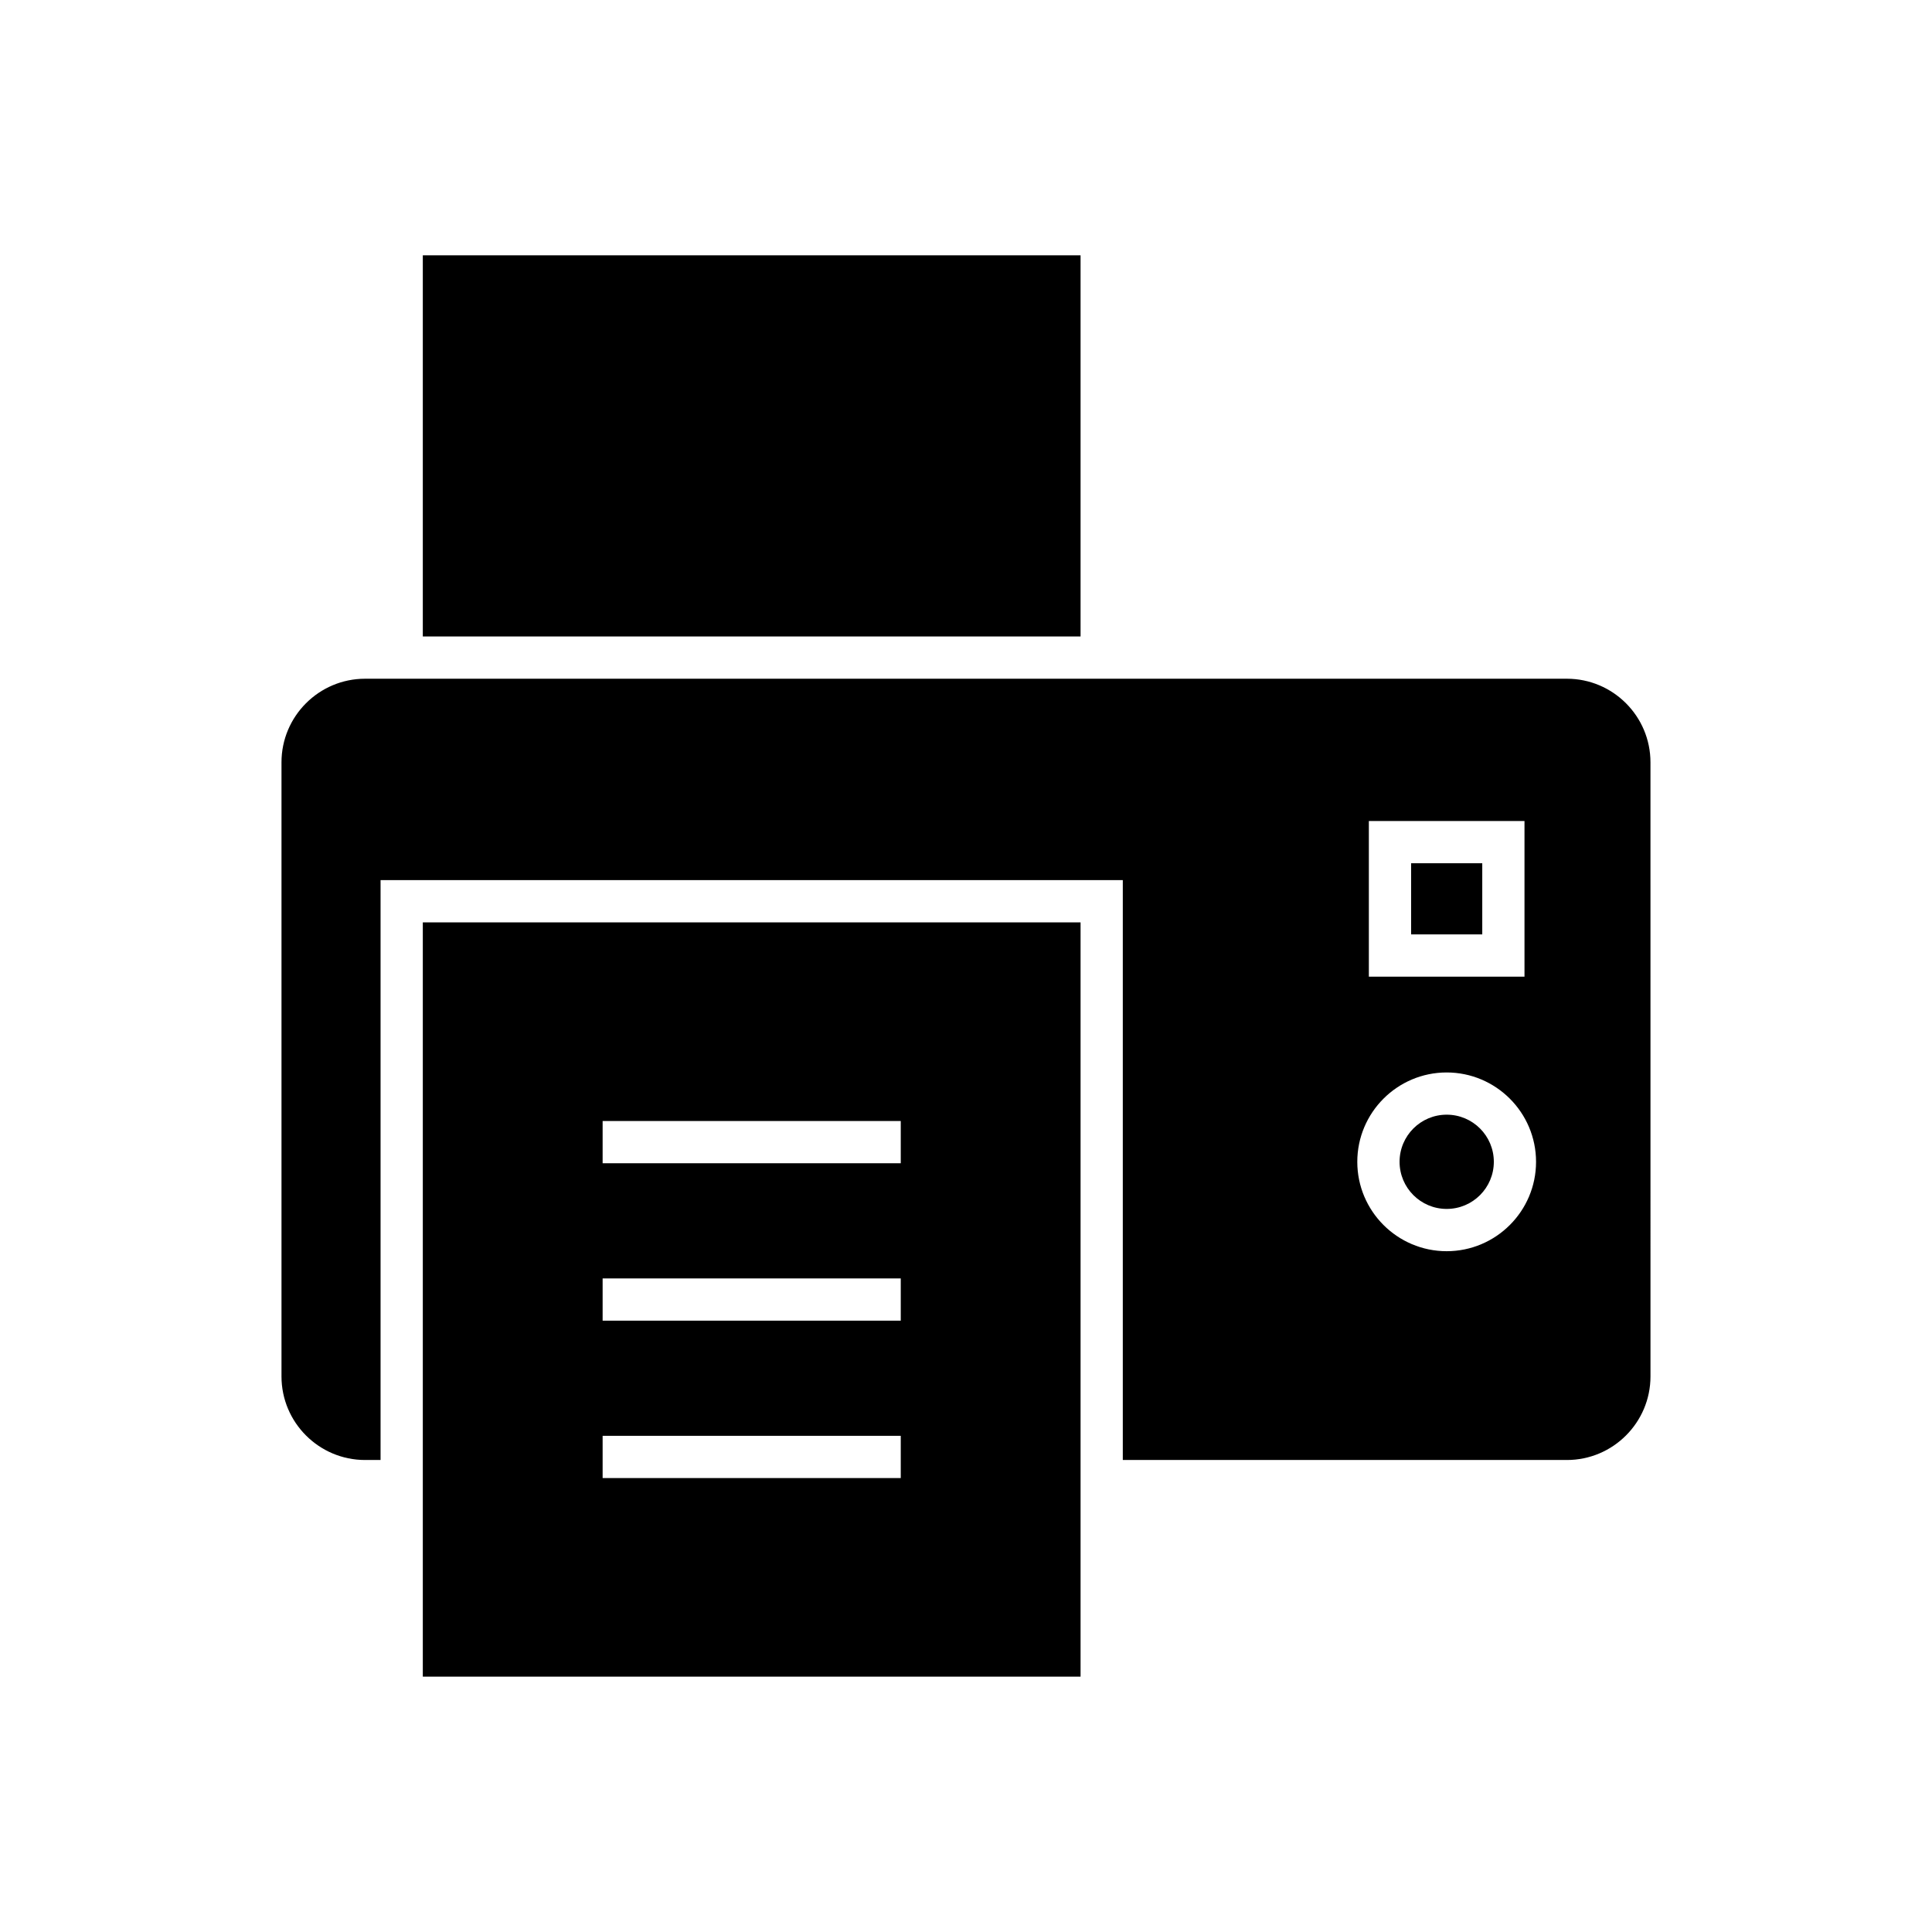
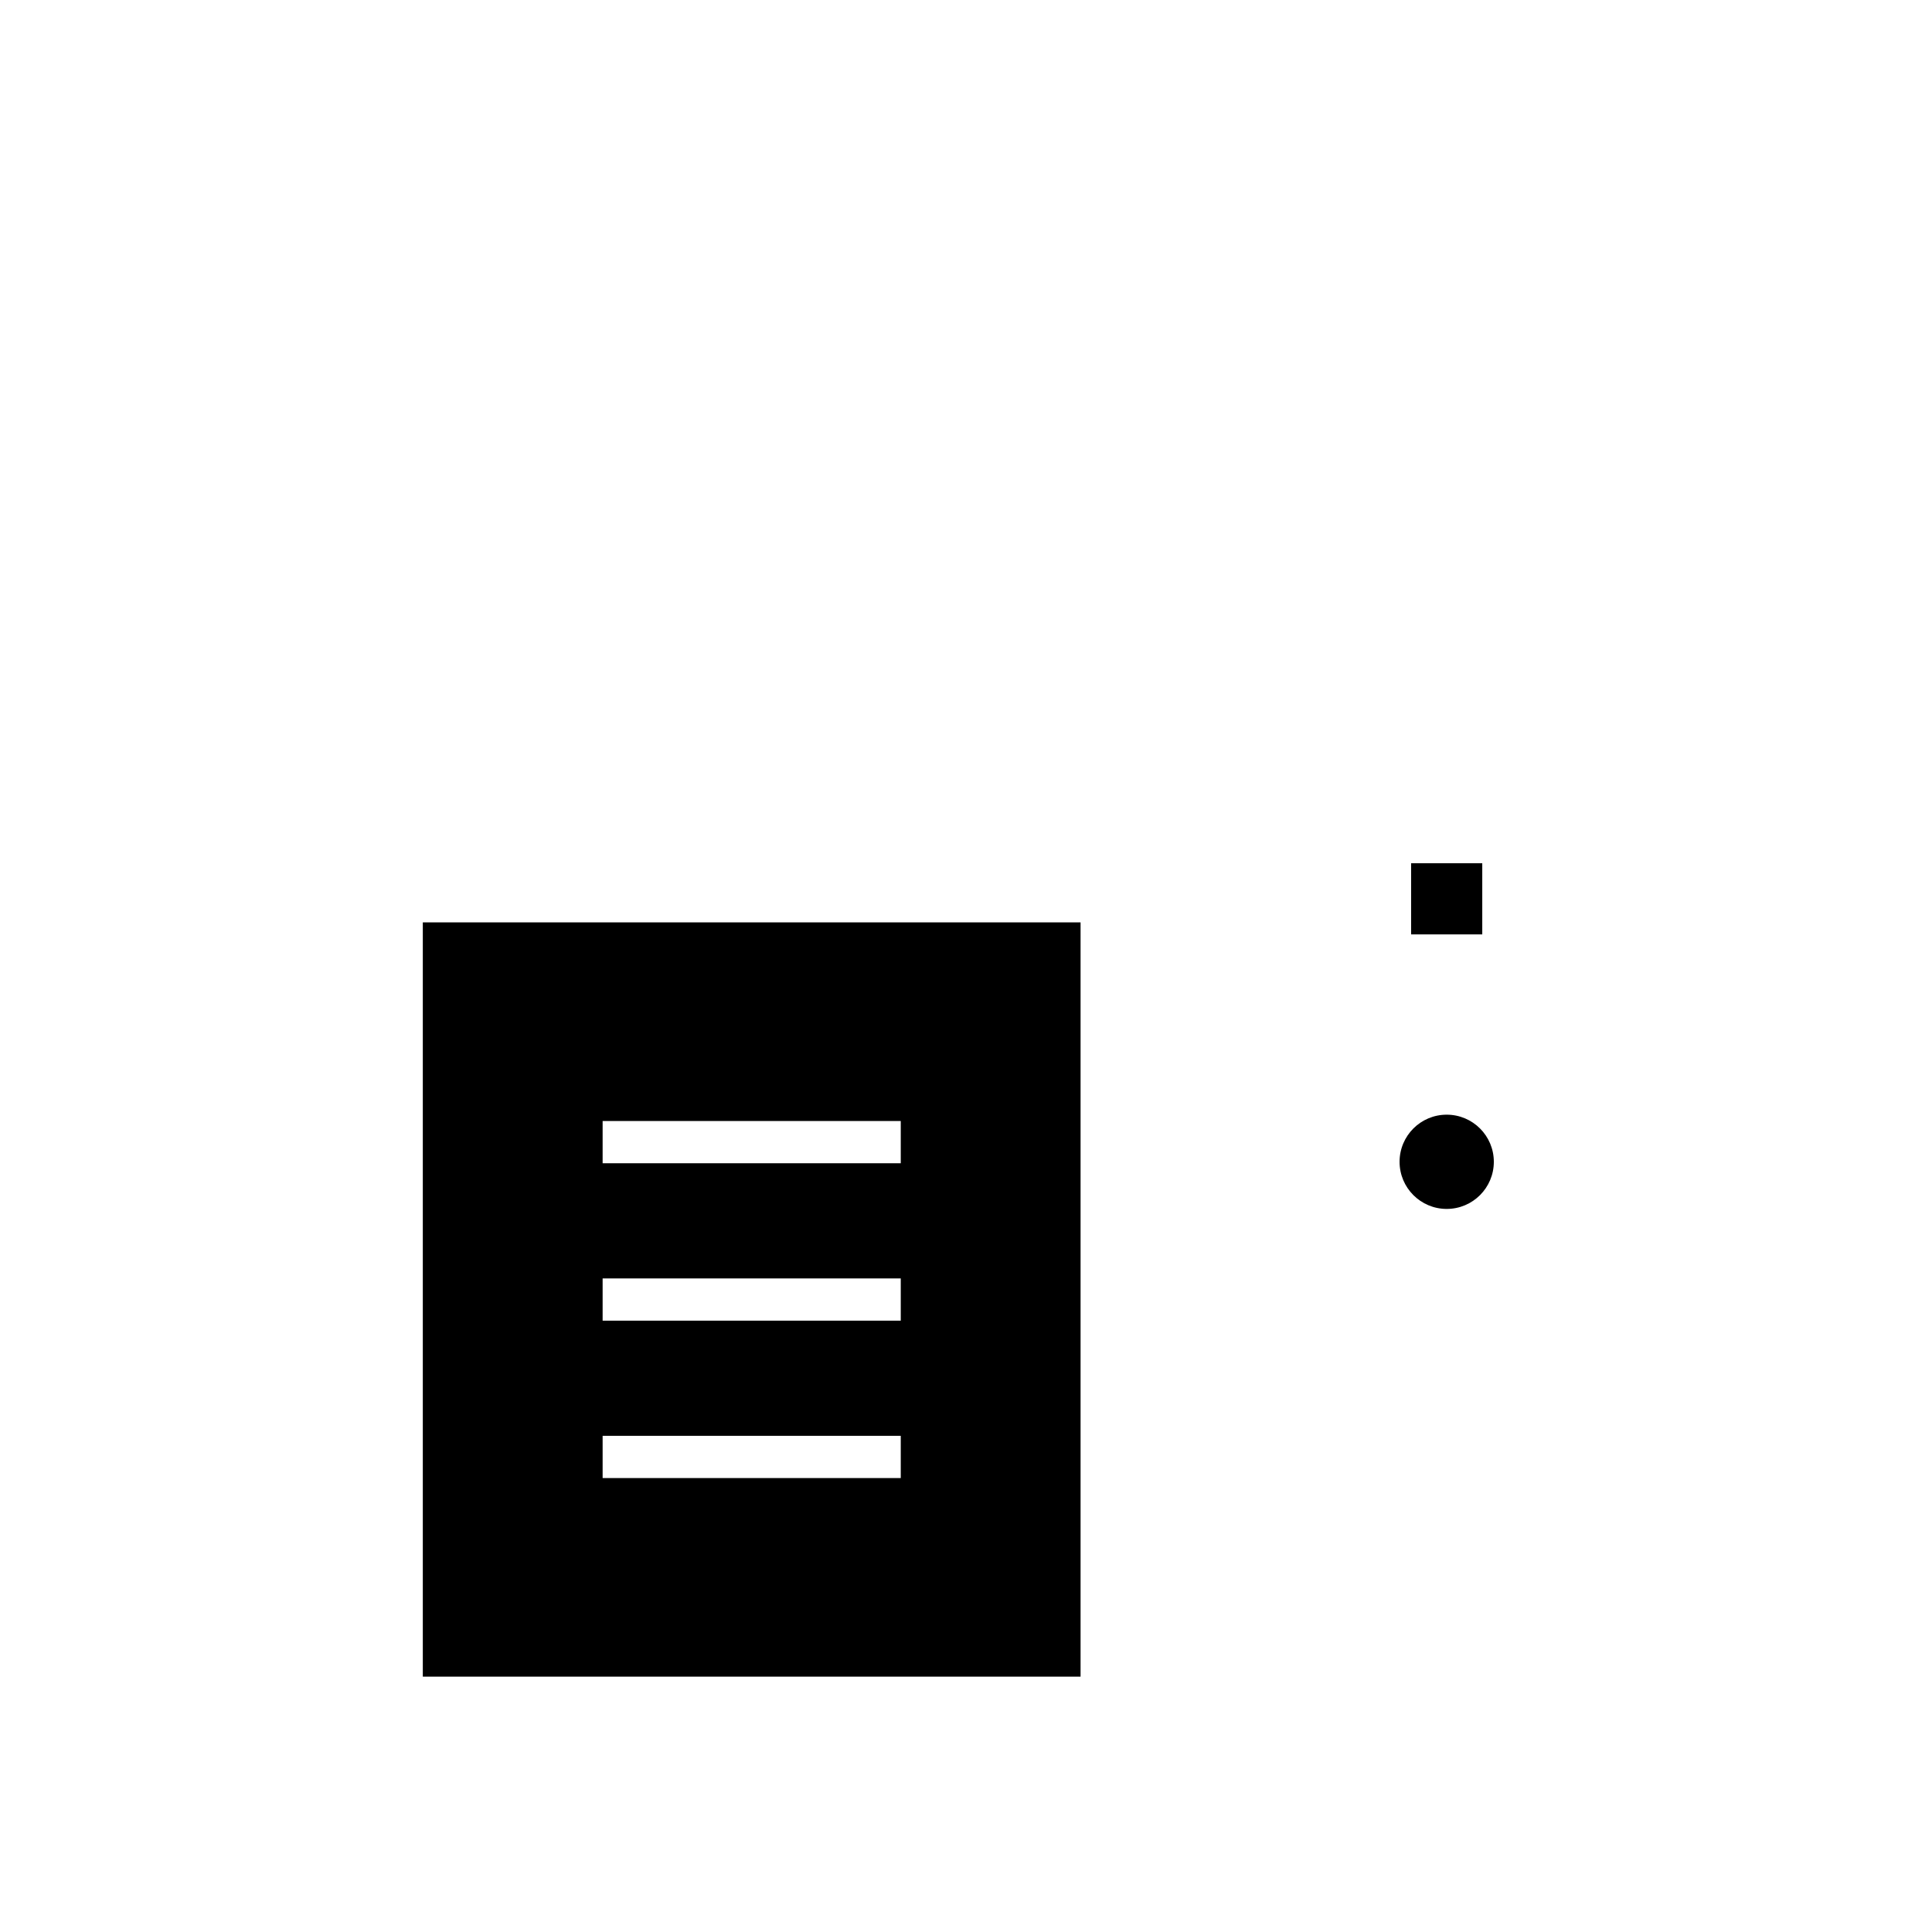
<svg xmlns="http://www.w3.org/2000/svg" fill="#000000" width="800px" height="800px" version="1.1" viewBox="144 144 512 512">
  <g>
    <path d="m256.05 588.33h174.31v-199.89h-174.31zm47.652-147.25h79.008v11.195h-79.008zm0 41.715h79.008v11.195h-79.008zm0 41.711h79.008v11.195h-79.008z" />
-     <path d="m559.24 323.87h-318.49c-12.211 0-22.152 9.938-22.152 22.152v162.74c0 12.215 9.938 22.152 22.152 22.152h4.102v-153.67h196.7v153.67h117.69c12.211 0 22.152-9.938 22.152-22.152l-0.004-162.74c0-12.215-9.938-22.152-22.152-22.152zm-52.48 37.711h41.246v41.246h-41.246zm20.621 114c-13.059 0-23.684-10.625-23.684-23.684s10.621-23.684 23.684-23.684c13.059 0 23.688 10.625 23.688 23.684s-10.629 23.684-23.688 23.684z" />
    <path d="m539.88 451.89c0 6.898-5.594 12.488-12.492 12.488-6.894 0-12.488-5.59-12.488-12.488s5.594-12.488 12.488-12.488c6.898 0 12.492 5.59 12.492 12.488" />
    <path d="m517.96 372.77h18.855v18.855h-18.855z" />
-     <path d="m256.05 211.66h174.31v101.01h-174.31z" />
  </g>
</svg>